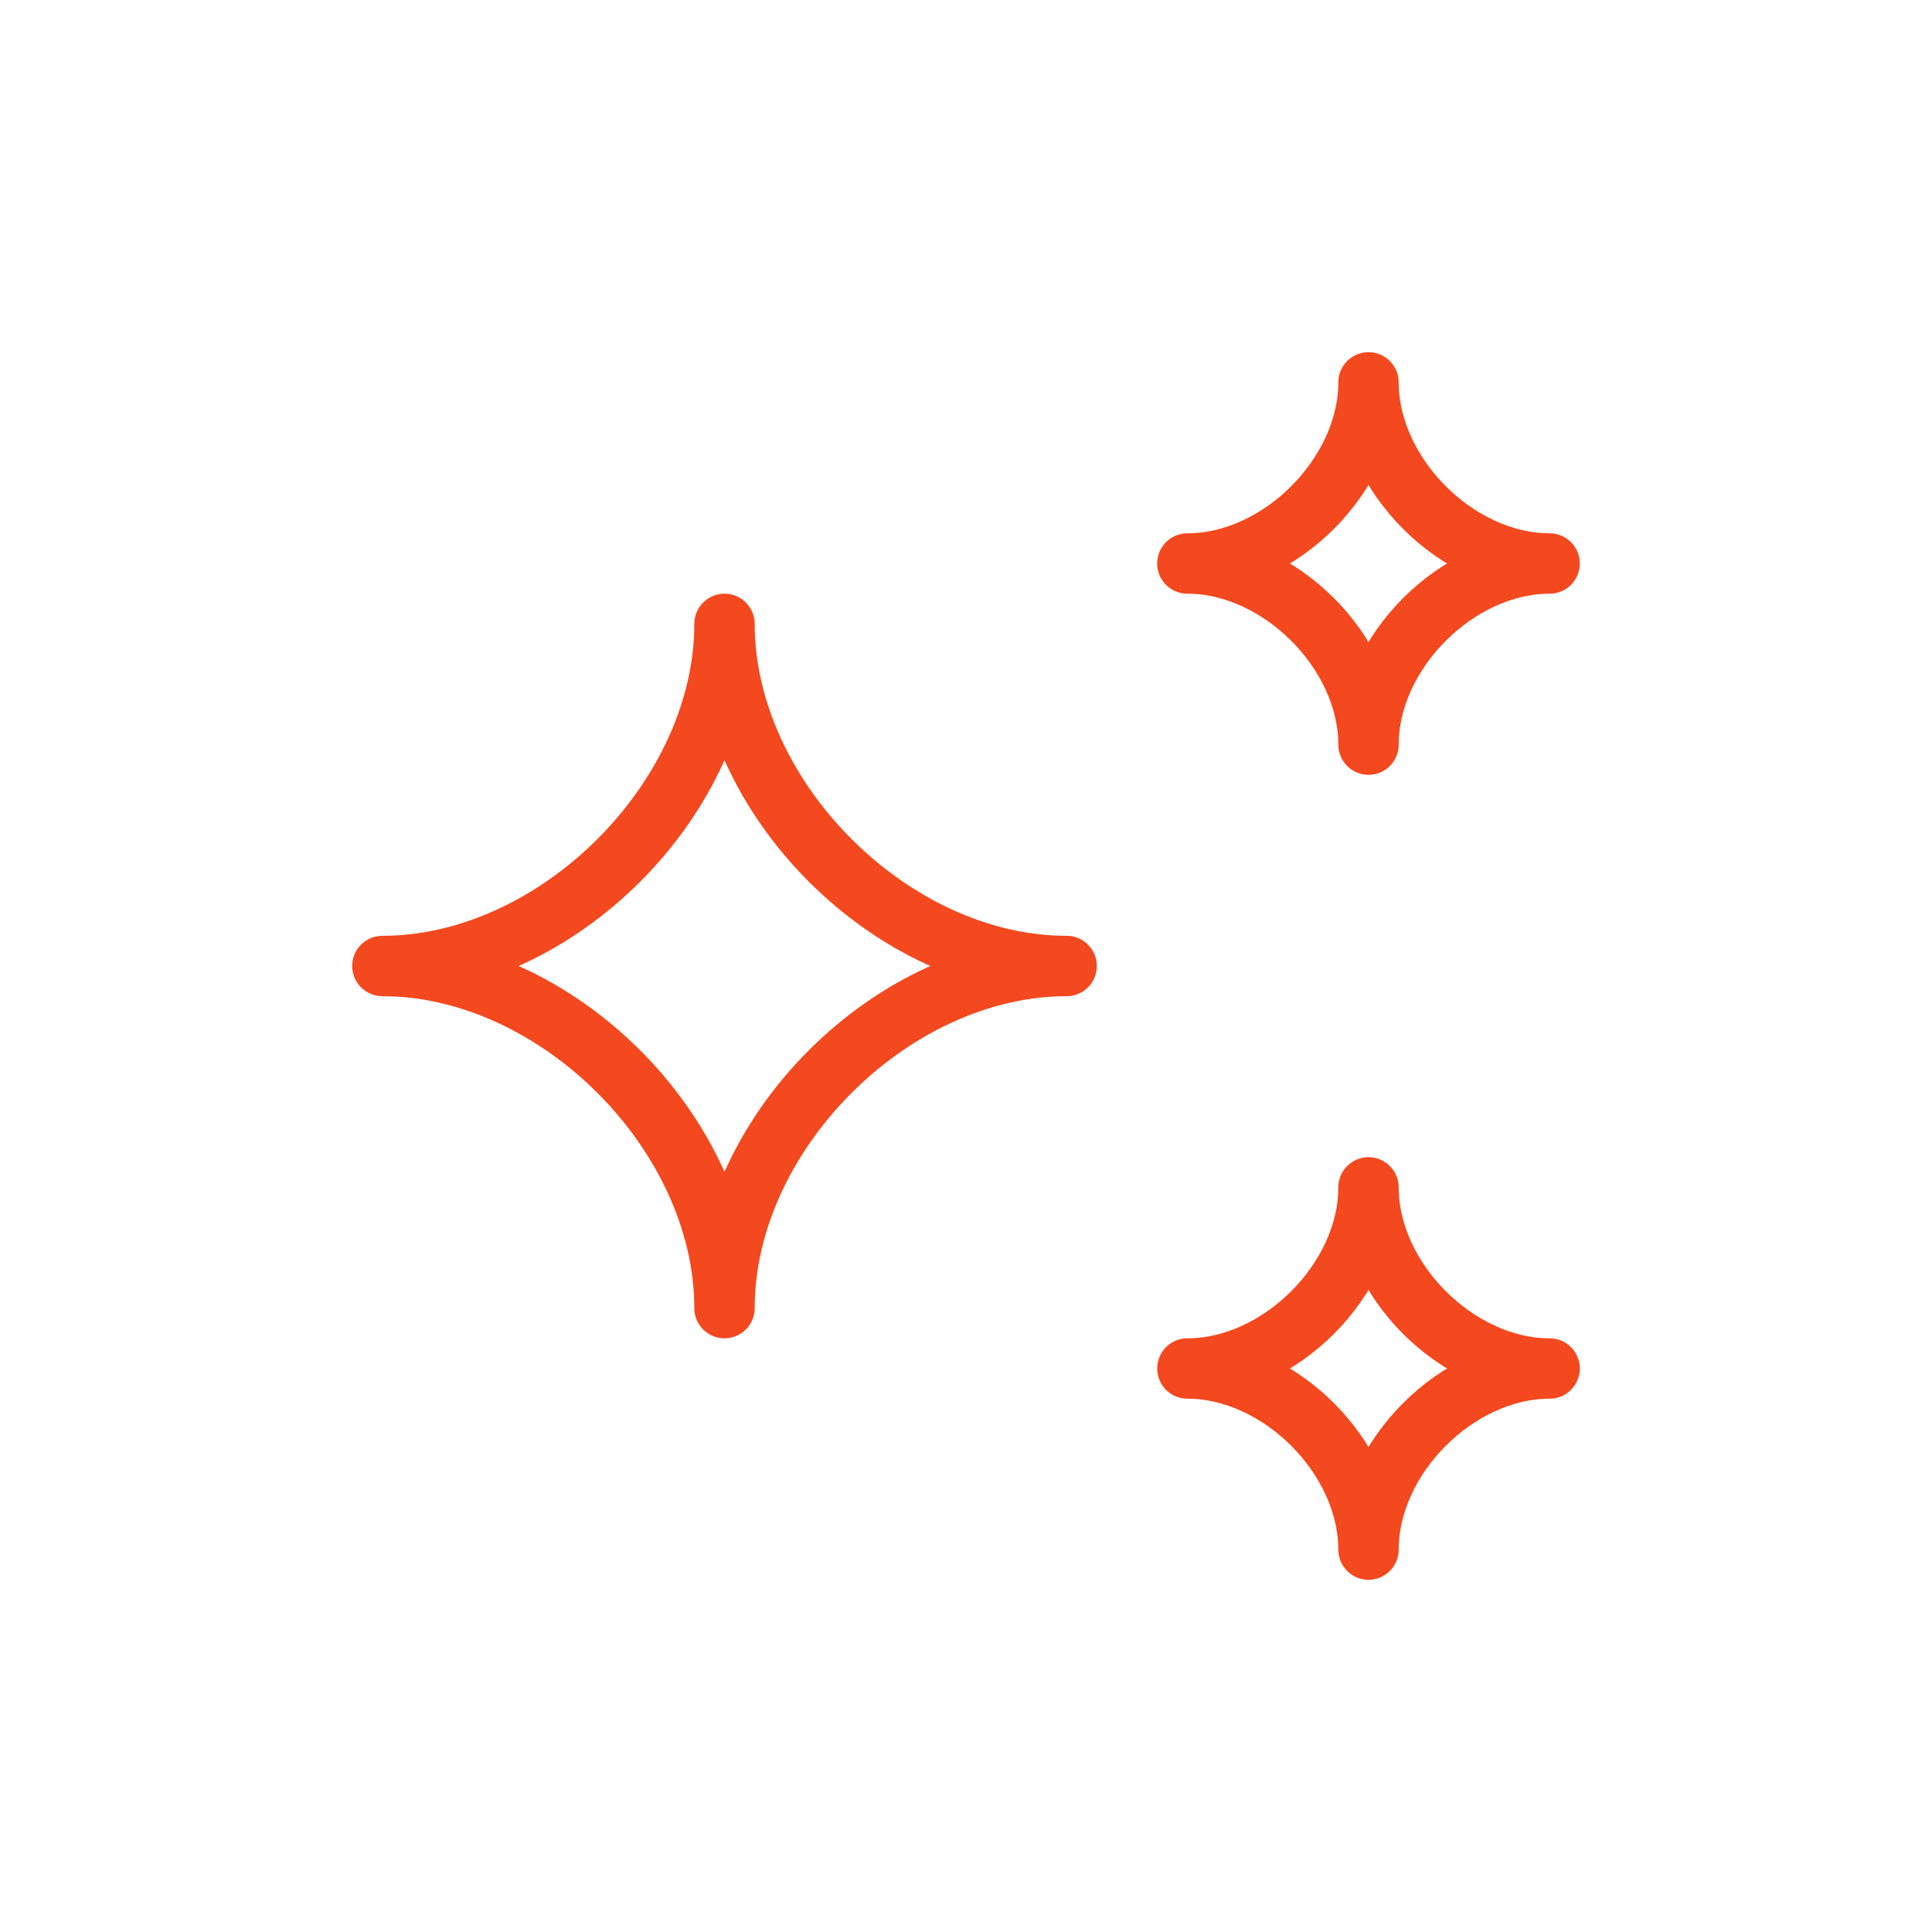
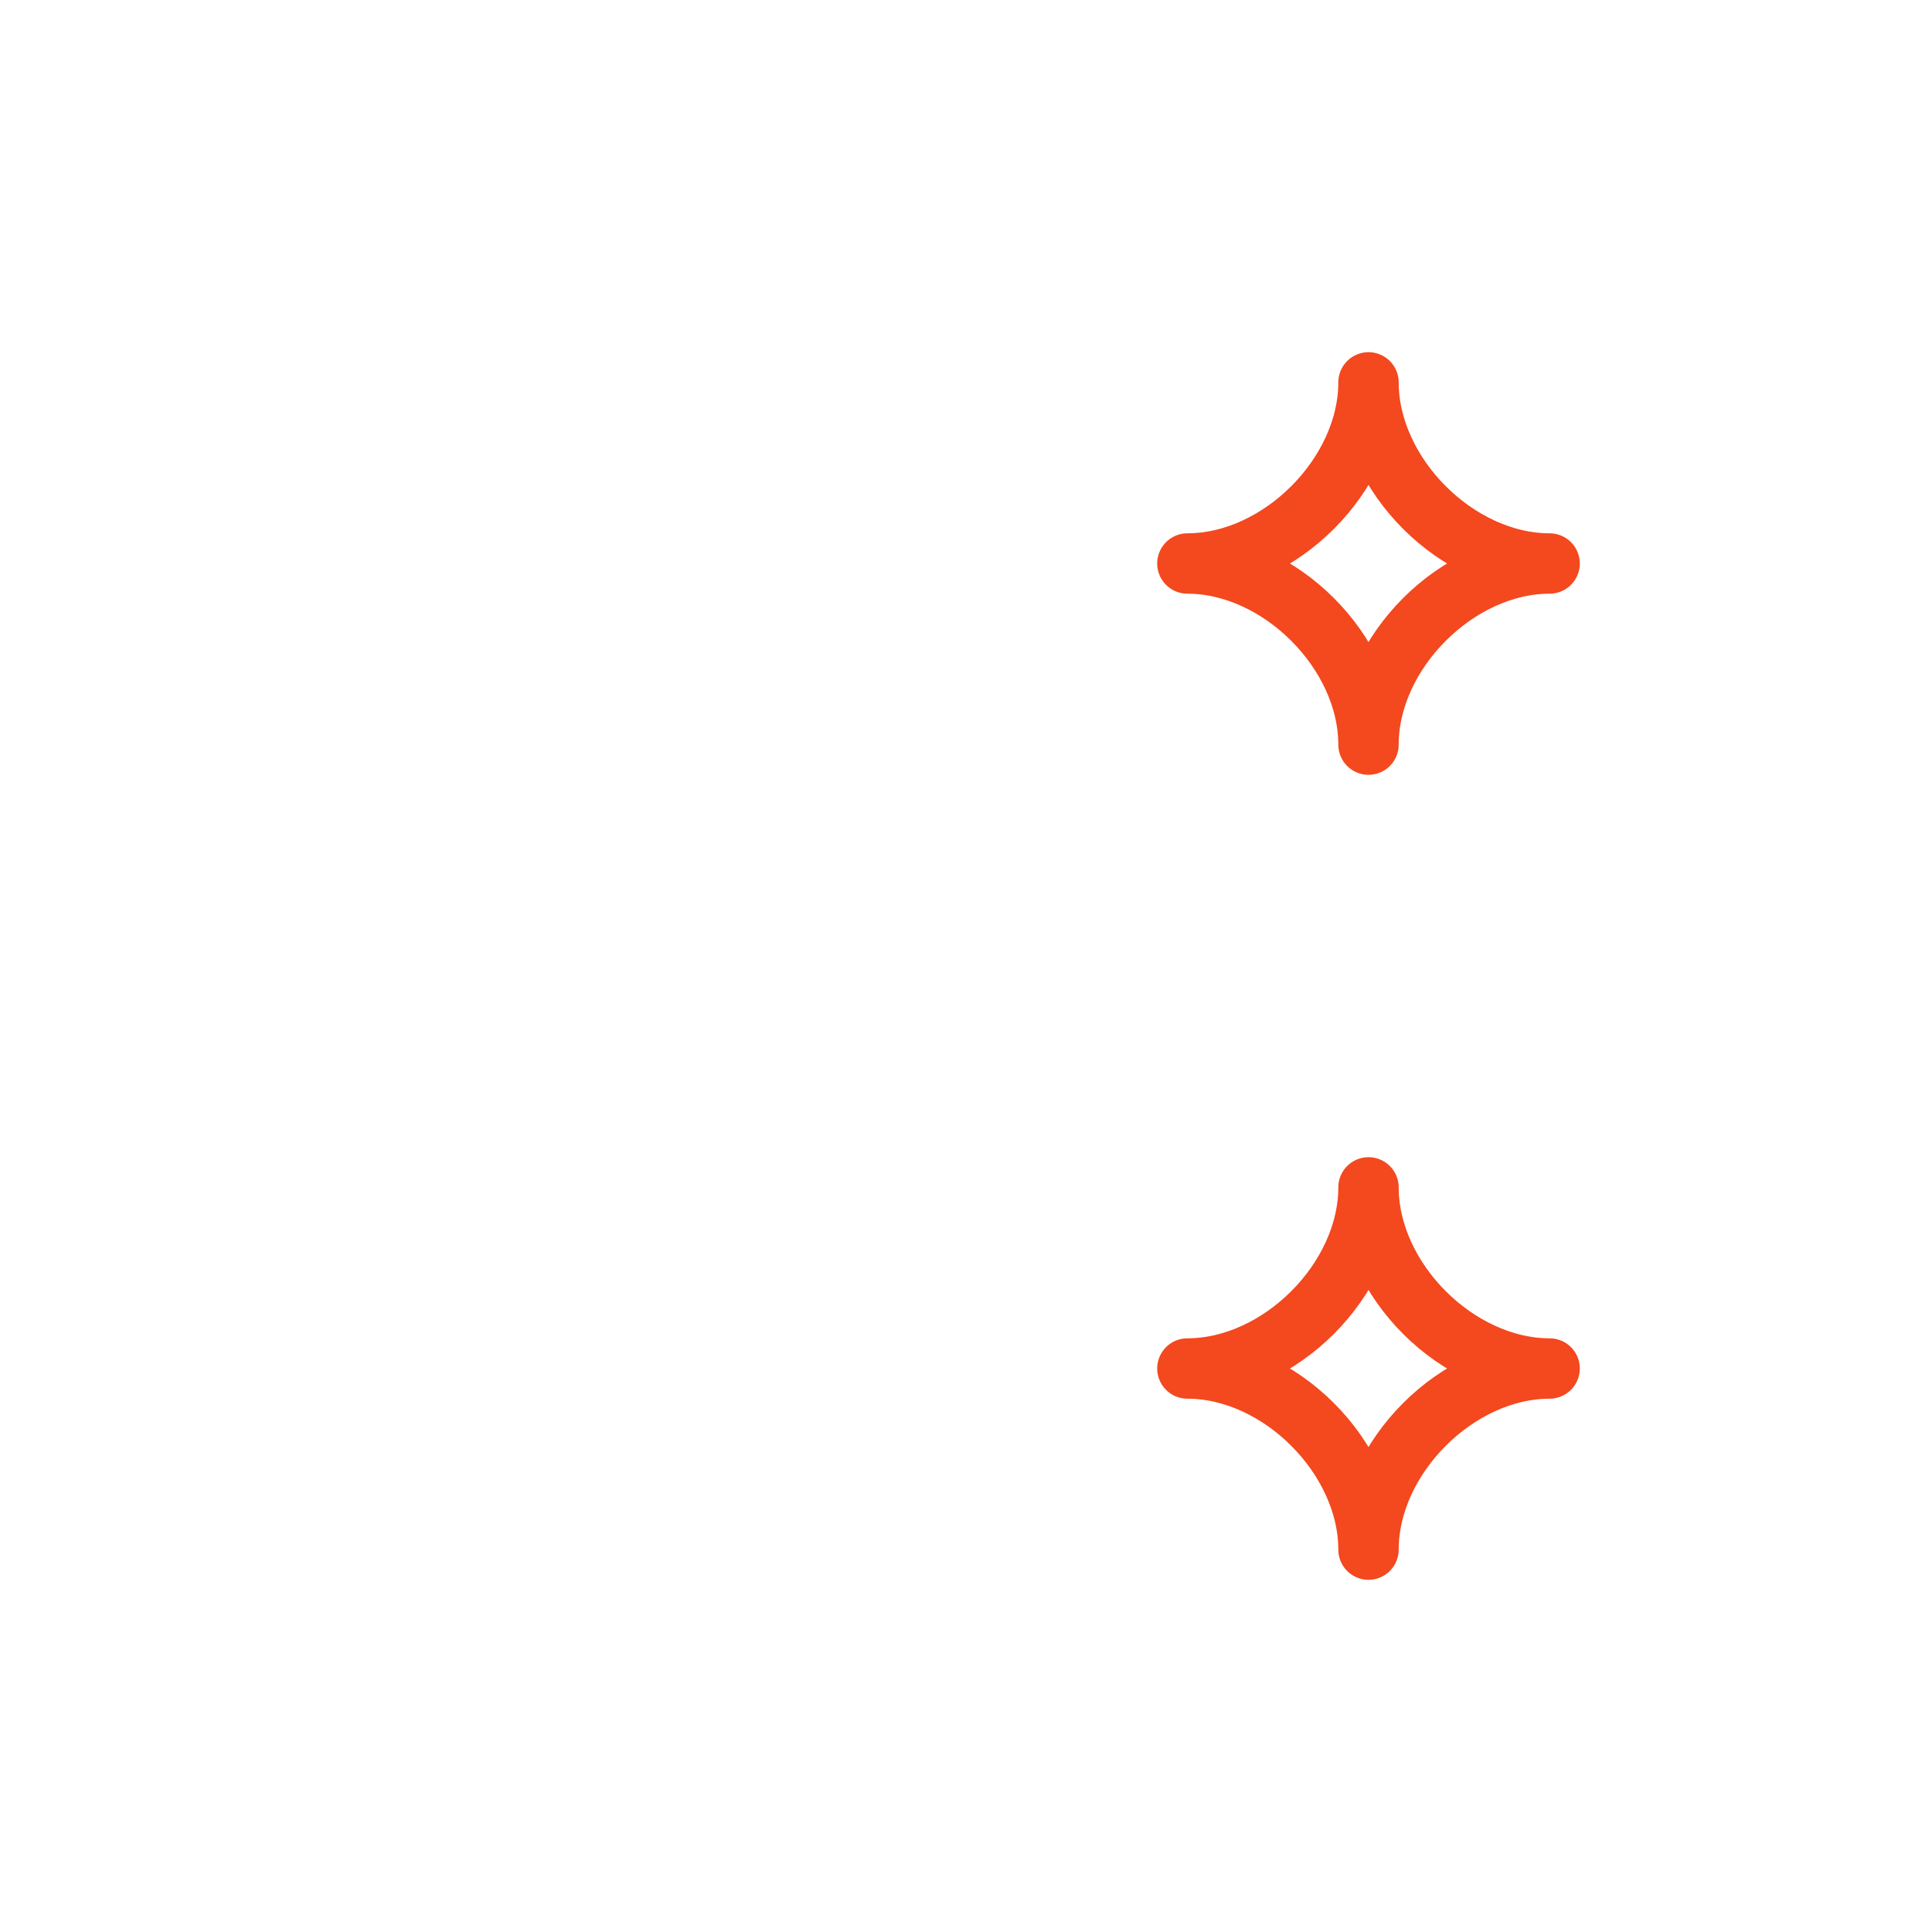
<svg xmlns="http://www.w3.org/2000/svg" width="48" height="48" viewBox="0 0 48 48" fill="none">
  <path d="M34 9.5C34 11.794 31.794 14 29.5 14C31.794 14 34 16.206 34 18.5C34 16.206 36.206 14 38.5 14C36.206 14 34 11.794 34 9.5Z" stroke="#F4481E" stroke-width="1.5" stroke-linecap="round" stroke-linejoin="round" />
  <path d="M34 29.5C34 31.794 31.794 34 29.5 34C31.794 34 34 36.206 34 38.5C34 36.206 36.206 34 38.5 34C36.206 34 34 31.794 34 29.5Z" stroke="#F4481E" stroke-width="1.5" stroke-linecap="round" stroke-linejoin="round" />
-   <path d="M18 15.5C18 19.833 13.833 24 9.5 24C13.833 24 18 28.167 18 32.5C18 28.167 22.167 24 26.5 24C22.167 24 18 19.833 18 15.5Z" stroke="#F4481E" stroke-width="1.5" stroke-linecap="round" stroke-linejoin="round" />
</svg>